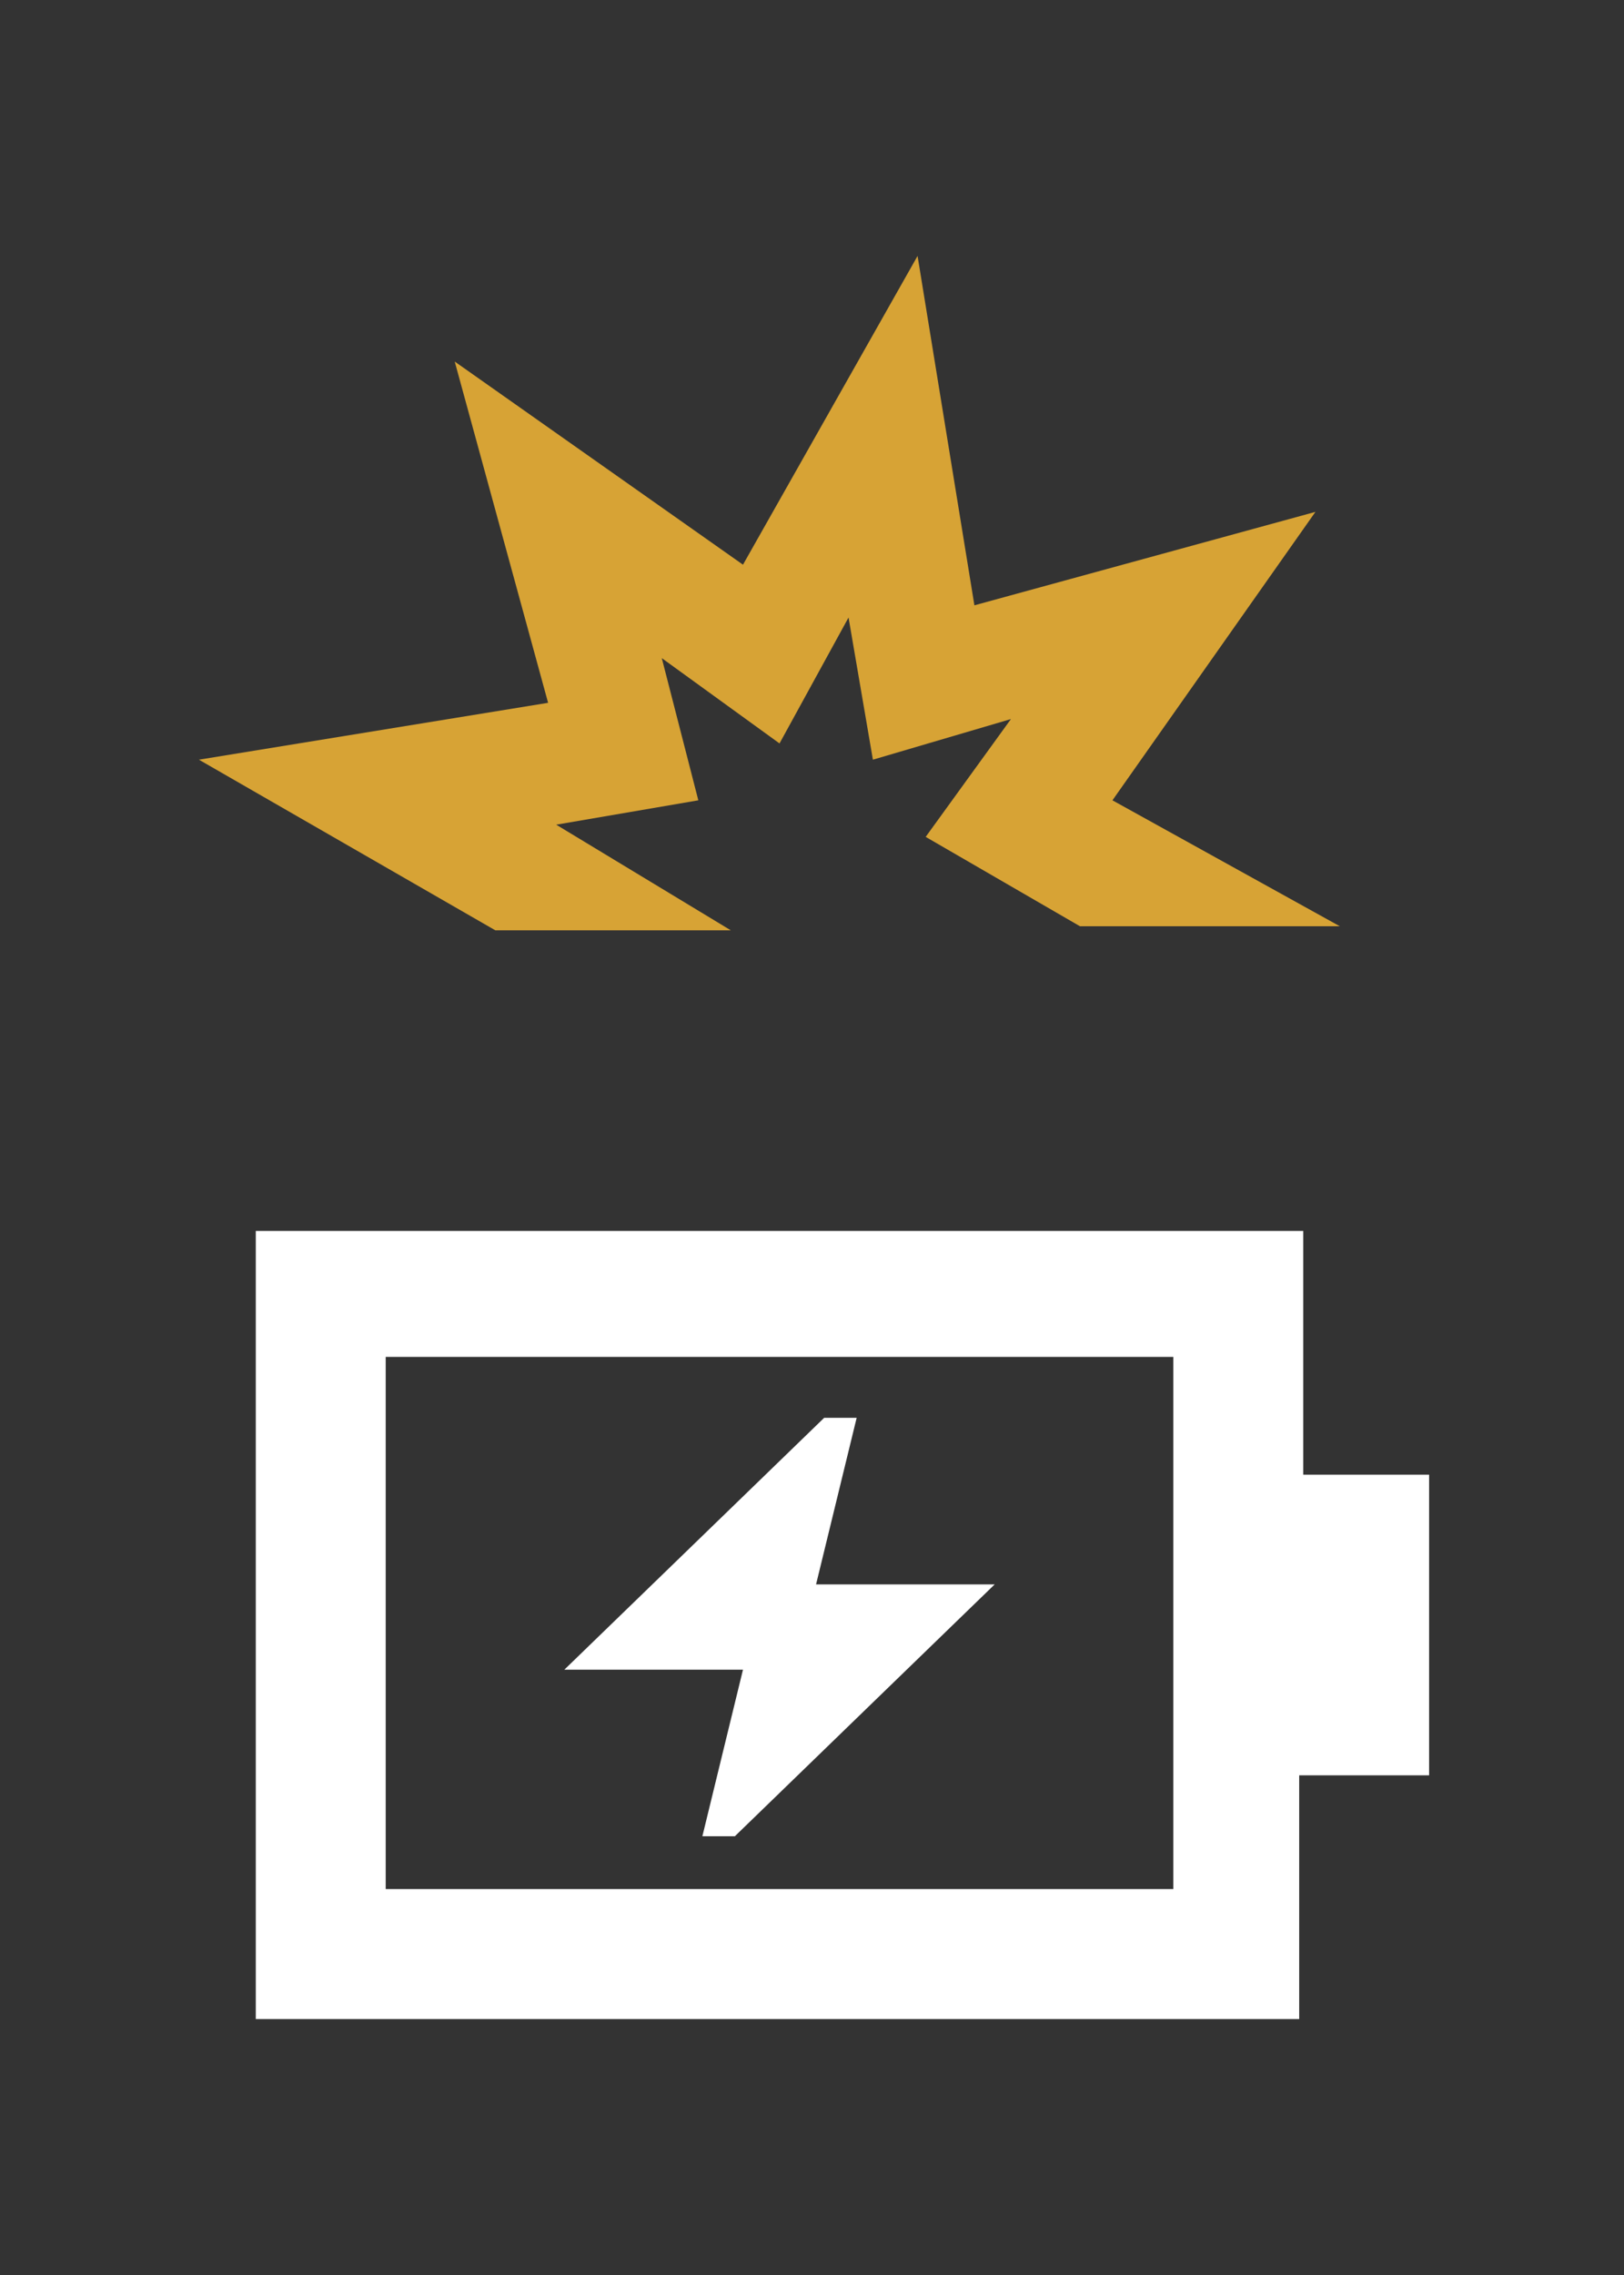
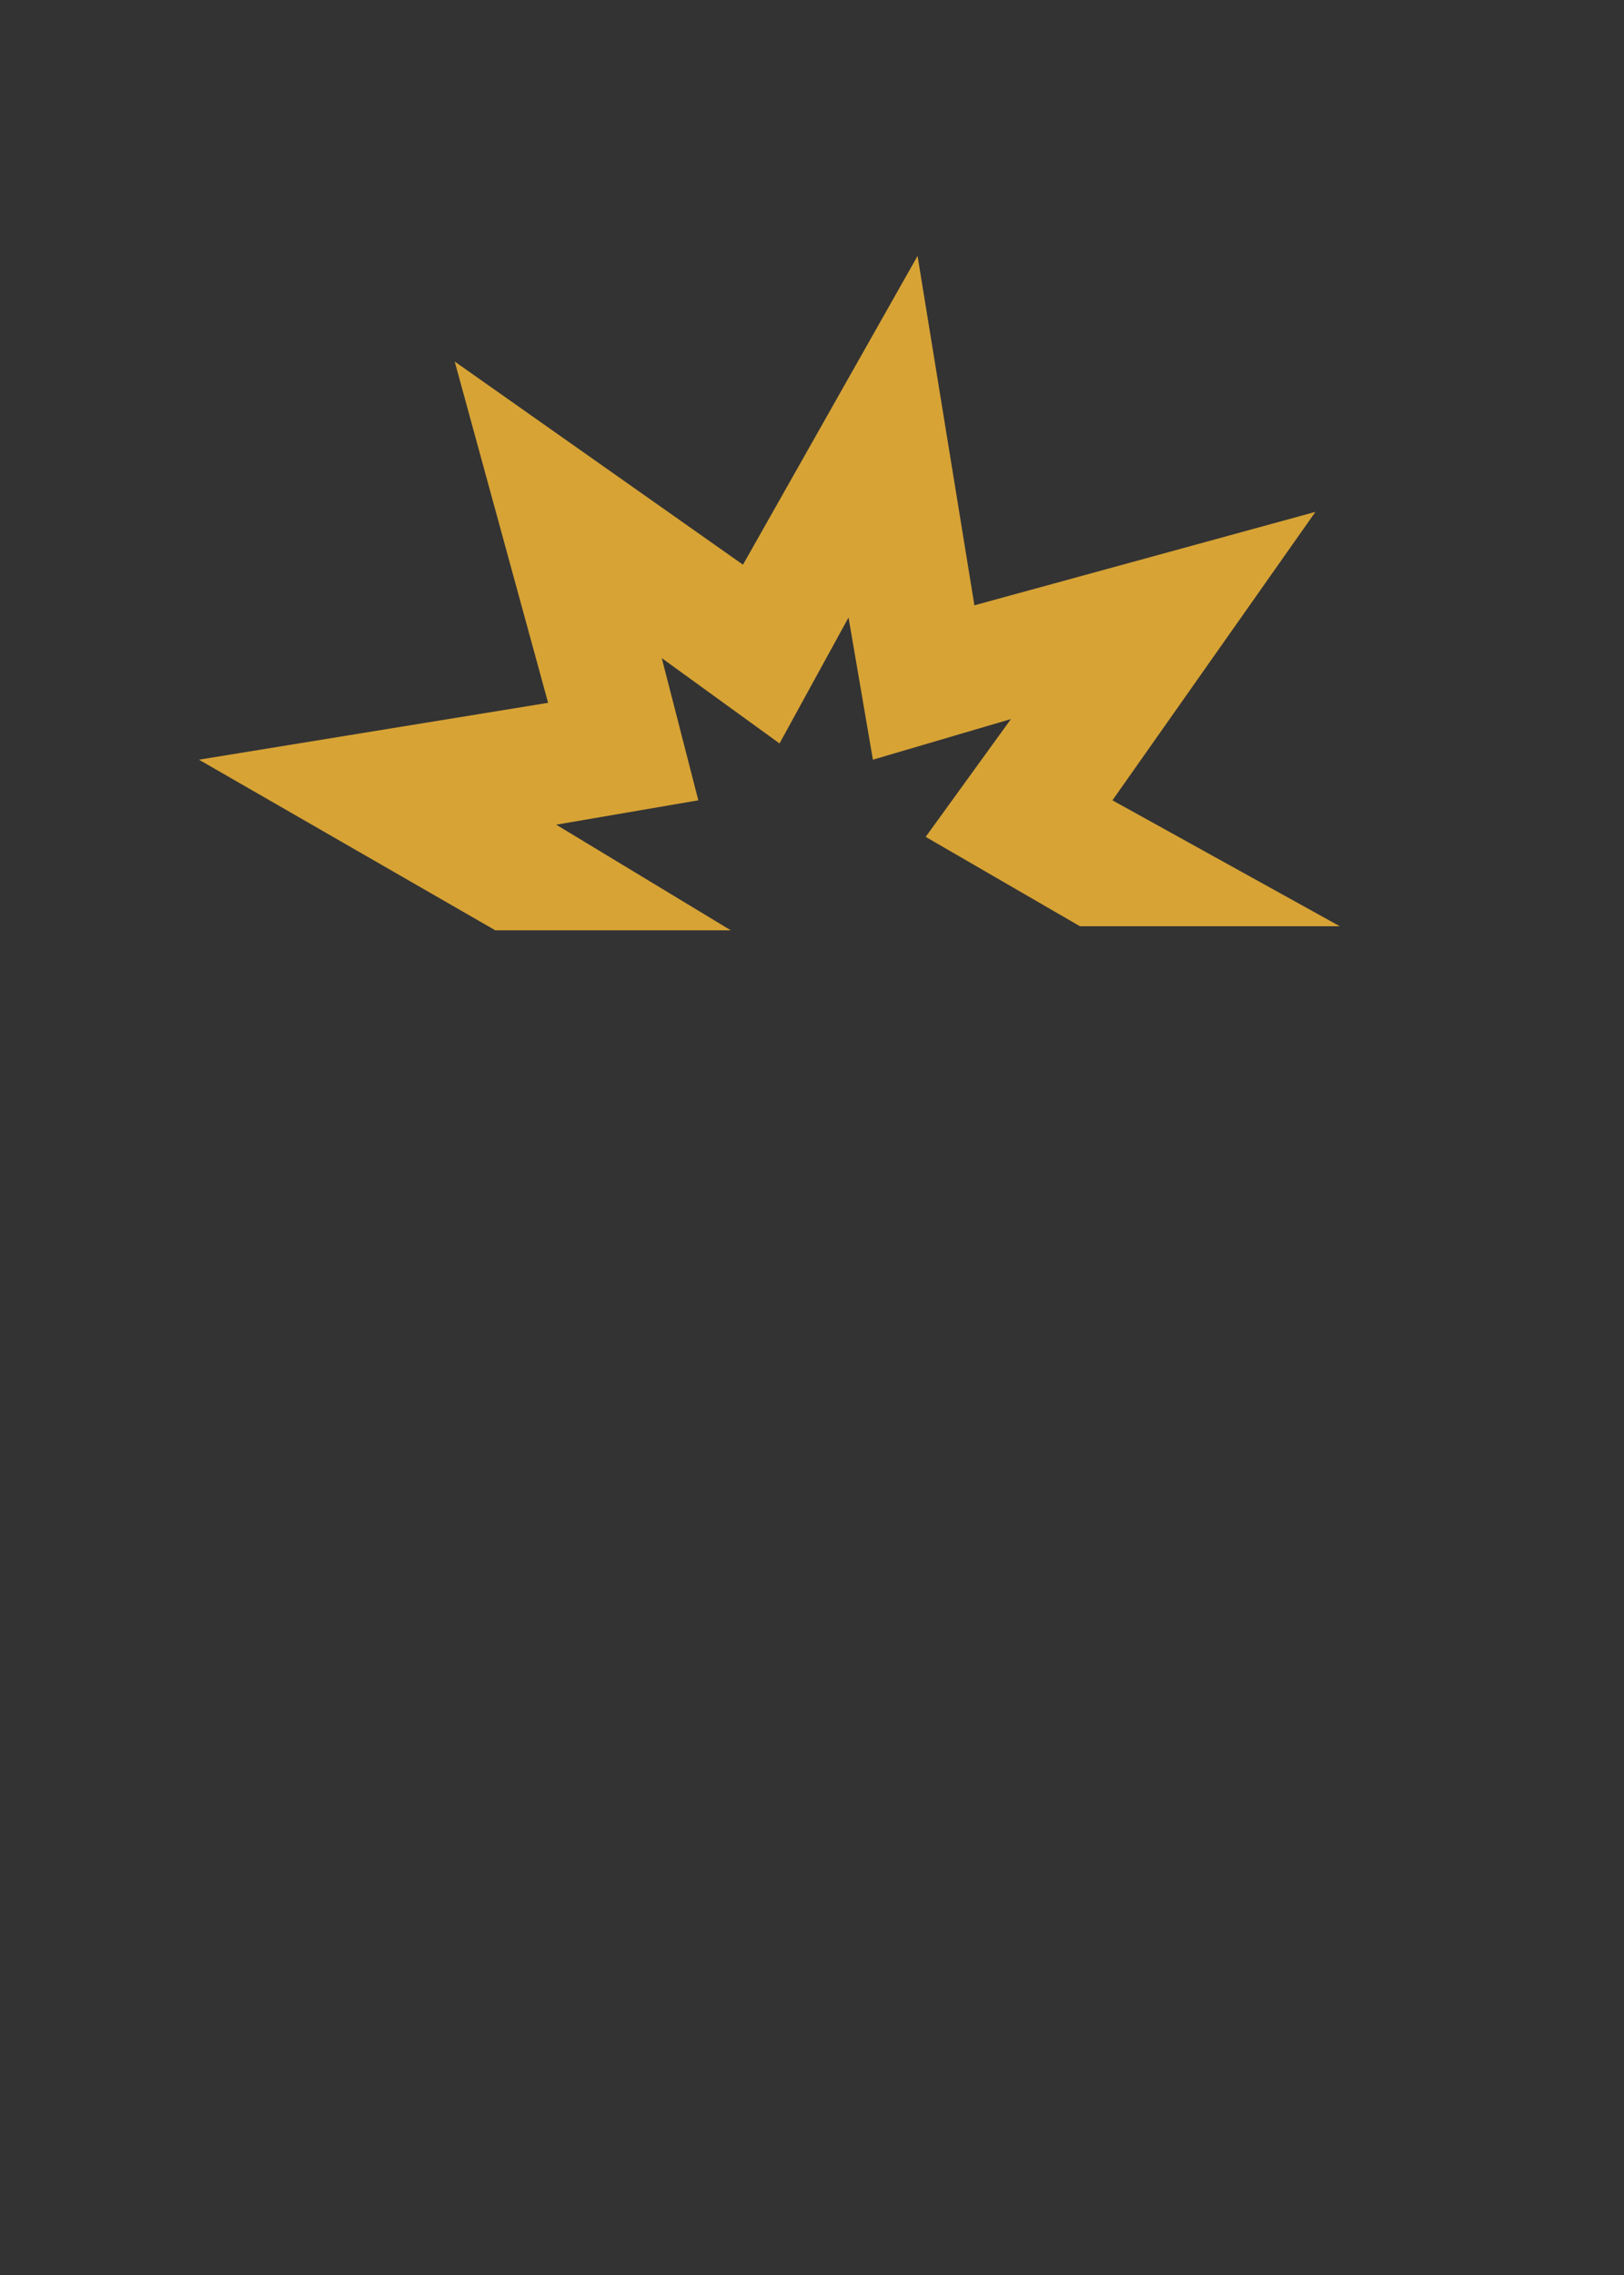
<svg xmlns="http://www.w3.org/2000/svg" id="Layer_1" version="1.1" viewBox="0 0 40 56">
  <rect x="0" y="0" width="40" height="56" fill="#333333" stroke="none" />
  <defs>
    <style>
      .st0 {
        fill: #fff;
      }

      .st1 {
        fill: #d7a335;
      }
    </style>
  </defs>
  <path class="st1" d="M32.7,22.8h-6.1l-3.8-2.2,2.1-2.9-3.4,1-.6-3.5-1.7,3.1-2.9-2.1.9,3.5-3.5.6,4.3,2.6h-5.8l-7.3-4.2,8.6-1.4-2.3-8.4,7.1,5,4.3-7.6,1.4,8.6,8.4-2.3-5,7.1,5.6,3.1Z" />
-   <path class="st0" d="M32.1,36.3v-6H6.3v19.4h25.7v-6h3.2v-7.4h-3.2ZM28.9,46.5H9.5v-13.1h19.4v13.1ZM18.3,41.1h-4.4l6.4-6.2h.8l-1,4.1h4.4l-6.4,6.2h-.8l1-4.1Z" />
</svg>